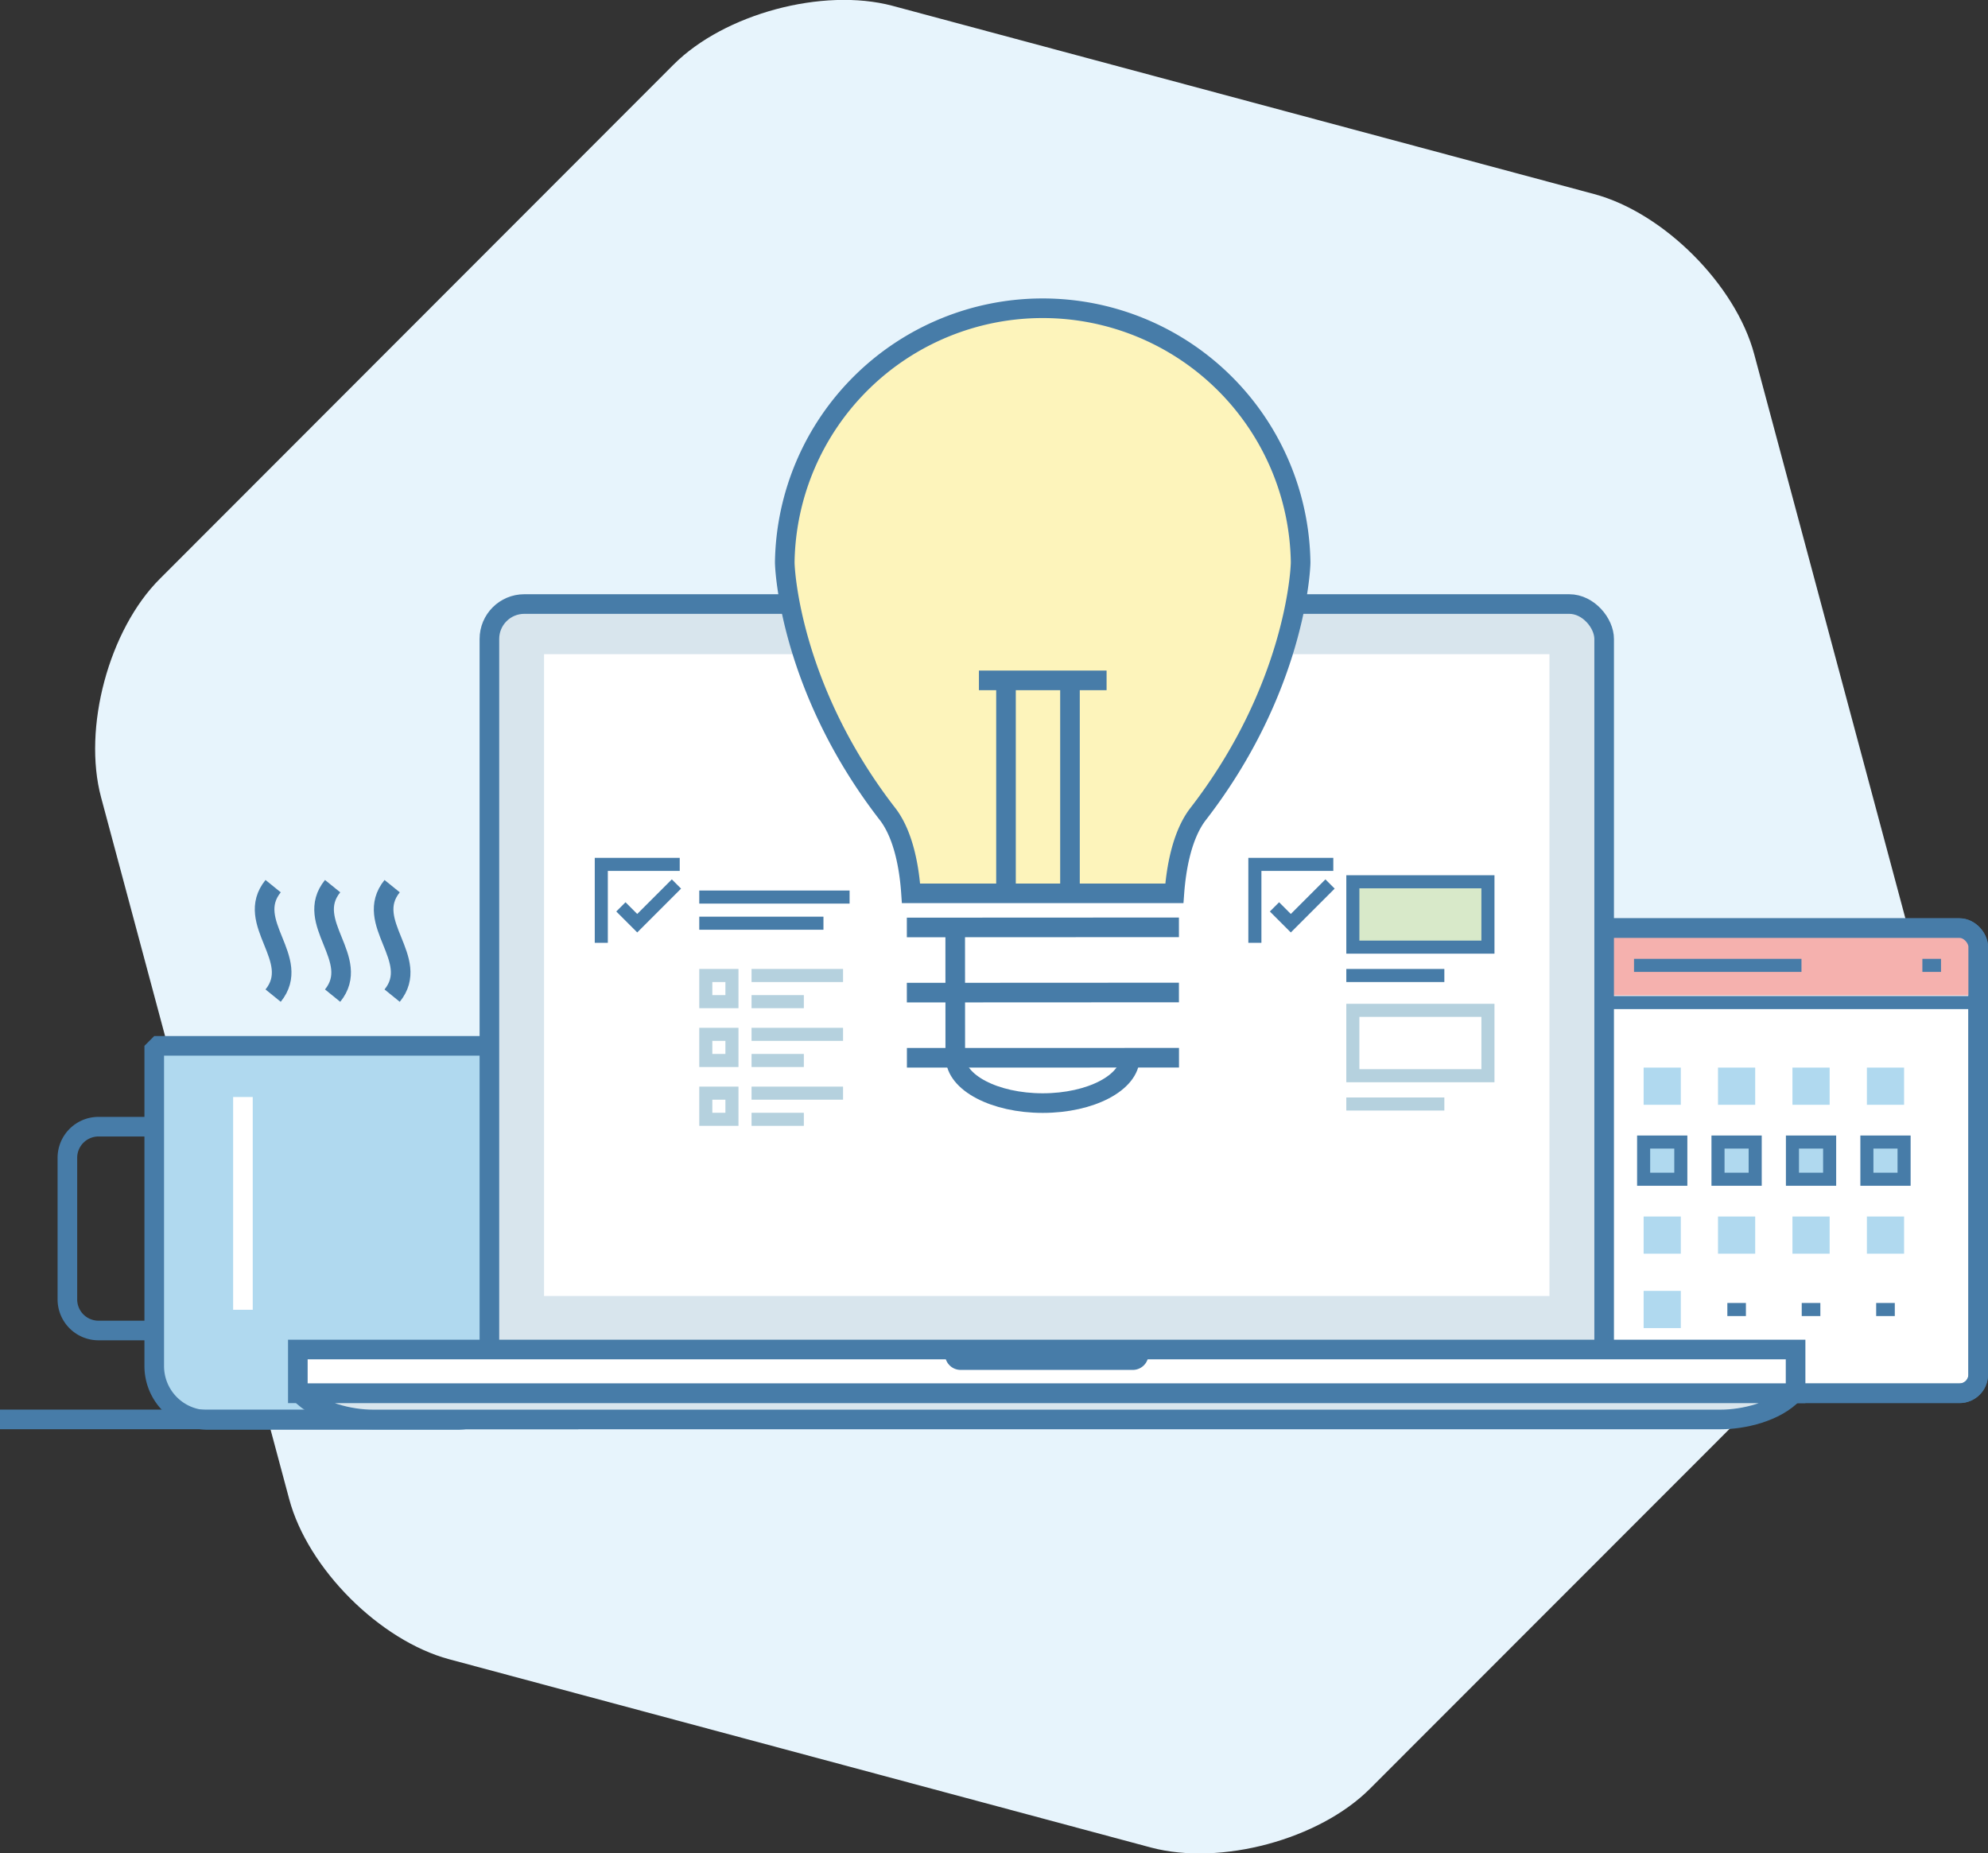
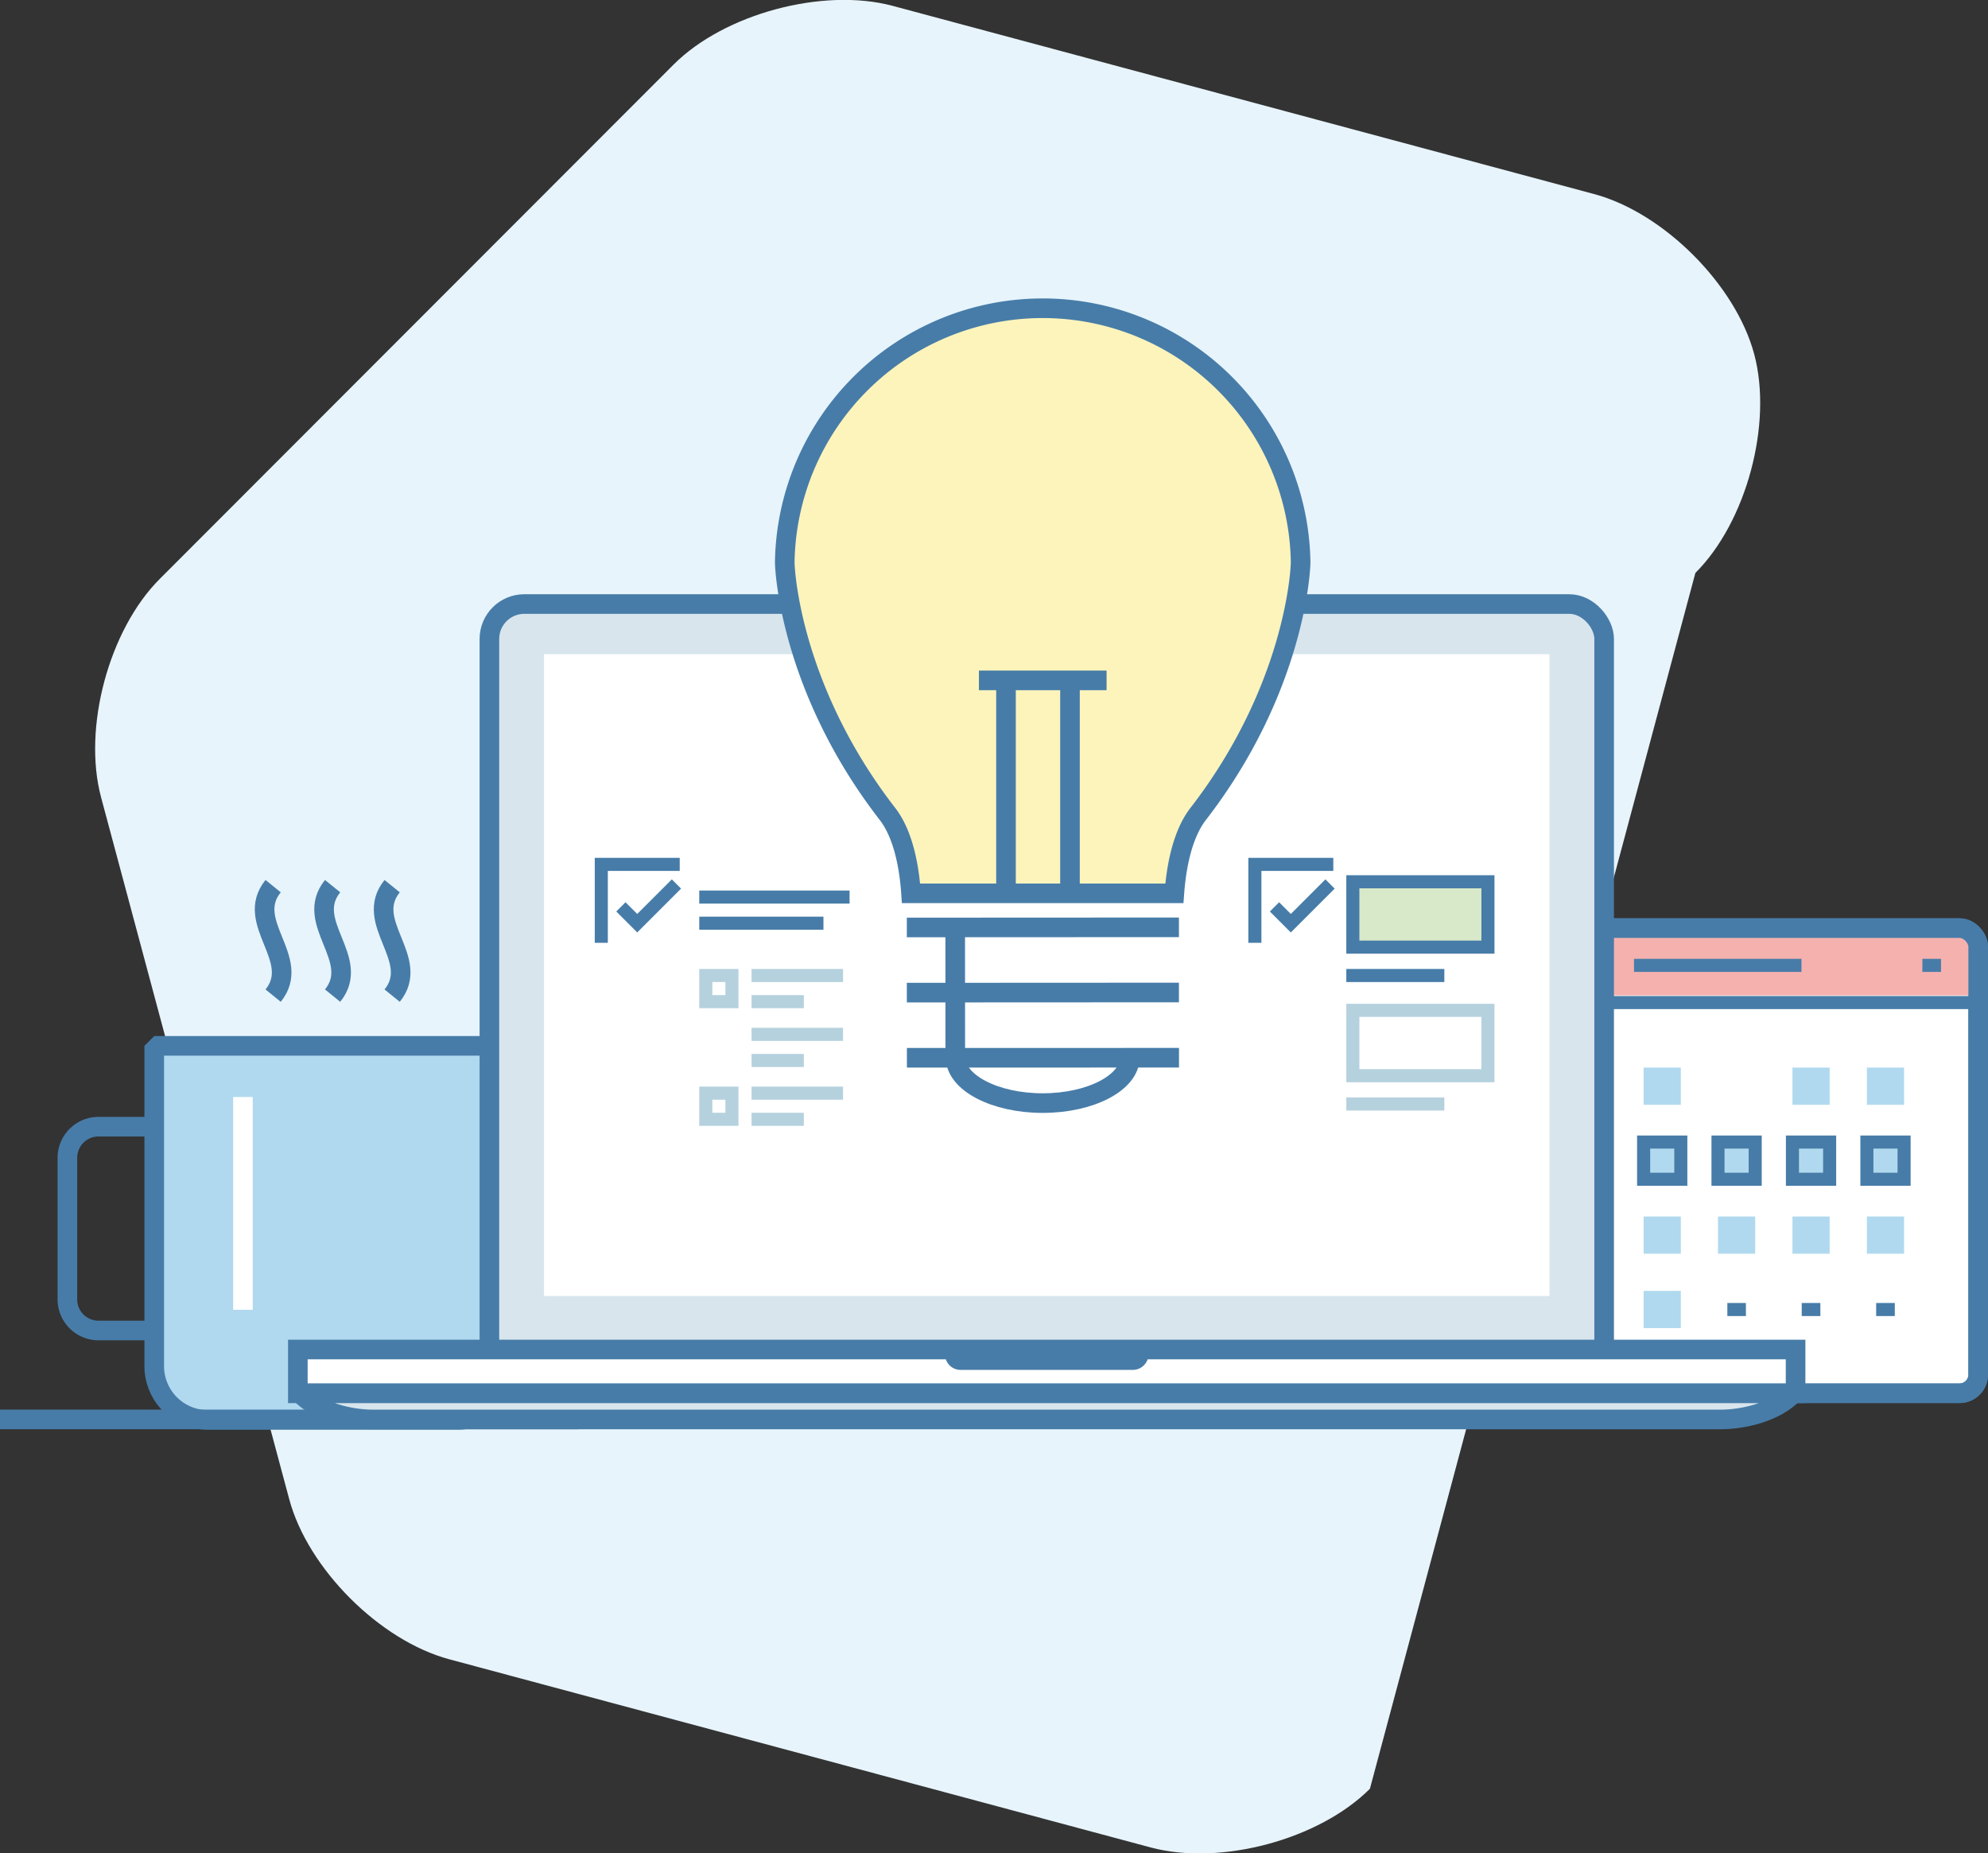
<svg xmlns="http://www.w3.org/2000/svg" viewBox="0 0 304.17 283.53">
  <rect x="0" y="0" width="304.17" height="283.53" fill="#333333" stroke="none" />
  <defs>
    <style>.cls-1{fill:#e7f4fc;}.cls-12,.cls-2{fill:#fff;}.cls-11,.cls-13,.cls-15,.cls-17,.cls-2,.cls-5,.cls-6,.cls-7,.cls-8,.cls-9{stroke:#477ca8;}.cls-10,.cls-11,.cls-13,.cls-15,.cls-2,.cls-7,.cls-8,.cls-9{stroke-width:3px;}.cls-3{fill:#f5b1ae;}.cls-4,.cls-5,.cls-9{fill:#b0d9ef;}.cls-16,.cls-17,.cls-5,.cls-6{stroke-width:2px;}.cls-10,.cls-16,.cls-6,.cls-7,.cls-8{fill:none;}.cls-10,.cls-13,.cls-8,.cls-9{stroke-linejoin:bevel;}.cls-10{stroke:#fff;}.cls-11,.cls-13{fill:#d8e5ed;}.cls-14{fill:#477ca8;}.cls-15{fill:#fdf4bb;}.cls-16{stroke:#b5d1de;}.cls-17{fill:#d8e9c9;}</style>
  </defs>
  <title>Asset 4</title>
  <g id="Layer_2" data-name="Layer 2">
    <g id="Layer_4" data-name="Layer 4">
-       <path class="cls-1" d="M209.6,273.66c-7.78,7.78-22.84,11.81-33.46,9L68.74,253.85C58.12,251,47.1,240,44.25,229.35L15.47,122c-2.85-10.62,1.19-25.68,9-33.46L103.06,9.88c7.78-7.78,22.84-11.81,33.46-9L243.91,29.69c10.63,2.85,21.65,13.87,24.49,24.5l28.78,107.39c2.85,10.63-1.19,25.68-9,33.46Z" />
+       <path class="cls-1" d="M209.6,273.66c-7.78,7.78-22.84,11.81-33.46,9L68.74,253.85C58.12,251,47.1,240,44.25,229.35L15.47,122c-2.85-10.62,1.19-25.68,9-33.46L103.06,9.88c7.78-7.78,22.84-11.81,33.46-9L243.91,29.69c10.63,2.85,21.65,13.87,24.49,24.5c2.85,10.63-1.19,25.68-9,33.46Z" />
      <rect class="cls-2" x="218.7" y="141.99" width="83.97" height="71.16" rx="2.85" ry="2.85" />
      <path class="cls-3" d="M218.7,152.28v-7.45a2.85,2.85,0,0,1,2.85-2.85h78.28a2.85,2.85,0,0,1,2.85,2.85v7.45" />
      <rect class="cls-4" x="251.48" y="163.33" width="5.69" height="5.69" />
-       <rect class="cls-4" x="262.86" y="163.33" width="5.69" height="5.69" />
      <rect class="cls-4" x="274.25" y="163.33" width="5.69" height="5.69" />
      <rect class="cls-4" x="285.64" y="163.33" width="5.69" height="5.69" />
      <rect class="cls-4" x="228.71" y="174.72" width="5.69" height="5.69" />
      <rect class="cls-4" x="240.09" y="174.72" width="5.69" height="5.69" />
      <rect class="cls-5" x="251.48" y="174.72" width="5.69" height="5.69" />
      <rect class="cls-5" x="262.86" y="174.72" width="5.69" height="5.69" />
      <rect class="cls-5" x="274.25" y="174.72" width="5.69" height="5.69" />
      <rect class="cls-5" x="285.64" y="174.72" width="5.69" height="5.69" />
      <rect class="cls-4" x="228.71" y="186.11" width="5.69" height="5.69" />
      <rect class="cls-4" x="240.09" y="186.11" width="5.69" height="5.69" />
      <rect class="cls-4" x="251.48" y="186.11" width="5.69" height="5.69" />
      <rect class="cls-4" x="262.86" y="186.11" width="5.69" height="5.69" />
      <rect class="cls-4" x="274.25" y="186.11" width="5.69" height="5.69" />
      <rect class="cls-4" x="285.64" y="186.11" width="5.69" height="5.69" />
      <rect class="cls-4" x="228.71" y="197.49" width="5.69" height="5.69" />
      <rect class="cls-4" x="240.09" y="197.49" width="5.69" height="5.69" />
      <rect class="cls-4" x="251.48" y="197.49" width="5.69" height="5.69" />
      <line class="cls-6" x1="230.13" y1="166.18" x2="232.98" y2="166.18" />
      <line class="cls-6" x1="241.51" y1="166.18" x2="244.36" y2="166.18" />
      <line class="cls-6" x1="287.06" y1="200.34" x2="289.91" y2="200.34" />
      <line class="cls-6" x1="275.67" y1="200.34" x2="278.52" y2="200.34" />
      <line class="cls-6" x1="264.29" y1="200.34" x2="267.13" y2="200.34" />
      <line class="cls-6" x1="250.01" y1="147.69" x2="275.63" y2="147.69" />
      <line class="cls-6" x1="224.4" y1="147.69" x2="227.24" y2="147.69" />
      <line class="cls-6" x1="294.13" y1="147.69" x2="296.98" y2="147.69" />
      <rect class="cls-7" x="218.7" y="141.99" width="83.97" height="71.16" rx="2.85" ry="2.85" />
      <line class="cls-6" x1="218.7" y1="153.38" x2="302.67" y2="153.38" />
      <path class="cls-8" d="M29.78,203.55H15.08a4.76,4.76,0,0,1-4.77-4.77V177.13a4.76,4.76,0,0,1,4.77-4.76H29.78" />
      <path class="cls-9" d="M23.6,160v49a8.23,8.23,0,0,0,8.23,8.23H69.95a8.23,8.23,0,0,0,8.23-8.23V160Z" />
      <path class="cls-8" d="M60,135.57c-4.52,5.59,4.52,11.17,0,16.75" />
      <path class="cls-8" d="M50.89,152.32c4.52-5.58-4.52-11.17,0-16.75" />
      <path class="cls-8" d="M41.79,152.32c4.52-5.58-4.52-11.17,0-16.75" />
      <line class="cls-10" x1="37.17" y1="167.83" x2="37.17" y2="200.38" />
      <line class="cls-8" y1="217.15" x2="88.5" y2="217.15" />
      <rect class="cls-11" x="74.88" y="92.41" width="170.56" height="120.1" rx="5.34" ry="5.34" />
      <rect class="cls-12" x="83.24" y="100.08" width="153.83" height="98.19" />
      <rect class="cls-2" x="45.57" y="206.46" width="229.16" height="6.7" />
      <path class="cls-13" d="M45.91,213.16c2.71,2.87,7.69,4,11.13,4H263.27c3.44,0,8.42-1.12,11.13-4Z" />
      <path class="cls-14" d="M144.59,206.46v.72a2.39,2.39,0,0,0,2.39,2.4h26.34a2.4,2.4,0,0,0,2.4-2.4v-.72Z" />
      <path class="cls-15" d="M139.39,136.67l40.29,0c.28-3.81,1.13-8.77,3.53-12C198.07,105.54,199,87.31,199,86a39.47,39.47,0,0,0-78.93,0c0,1.29.93,19.52,15.83,38.67C138.3,127.9,139.13,132.86,139.39,136.67Z" />
      <line class="cls-2" x1="138.75" y1="141.89" x2="180.38" y2="141.87" />
      <line class="cls-2" x1="138.75" y1="151.86" x2="180.38" y2="151.84" />
      <line class="cls-2" x1="138.76" y1="161.83" x2="180.39" y2="161.82" />
      <line class="cls-2" x1="146.16" y1="161.36" x2="146.15" y2="142.41" />
      <line class="cls-7" x1="153.92" y1="136.19" x2="153.92" y2="104.09" />
      <line class="cls-7" x1="163.71" y1="136.19" x2="163.71" y2="104.09" />
      <line class="cls-7" x1="149.78" y1="104.09" x2="169.31" y2="104.09" />
      <path class="cls-7" d="M172.88,161.76c0,3.87-6,7-13.34,7s-13.34-3.13-13.34-7" />
      <polyline class="cls-6" points="95 138.74 97.5 141.24 103.5 135.24" />
      <line class="cls-6" x1="106.99" y1="137.24" x2="129.99" y2="137.24" />
      <line class="cls-6" x1="106.99" y1="141.24" x2="125.99" y2="141.24" />
      <line class="cls-16" x1="114.99" y1="149.24" x2="128.99" y2="149.24" />
      <line class="cls-16" x1="114.99" y1="153.24" x2="122.99" y2="153.24" />
      <polyline class="cls-6" points="92 144.24 92 132.24 104 132.24" />
      <rect class="cls-16" x="107.99" y="149.24" width="4" height="4" />
      <line class="cls-16" x1="114.99" y1="158.24" x2="128.99" y2="158.24" />
      <line class="cls-16" x1="114.99" y1="162.24" x2="122.99" y2="162.24" />
-       <rect class="cls-16" x="107.99" y="158.24" width="4" height="4" />
      <line class="cls-16" x1="114.99" y1="167.24" x2="128.99" y2="167.24" />
      <line class="cls-16" x1="114.99" y1="171.24" x2="122.99" y2="171.24" />
      <rect class="cls-16" x="107.99" y="167.24" width="4" height="4" />
      <polyline class="cls-6" points="195 138.74 197.5 141.24 203.5 135.24" />
      <line class="cls-6" x1="205.99" y1="149.24" x2="220.99" y2="149.24" />
      <polyline class="cls-6" points="192 144.24 192 132.24 204 132.24" />
      <rect class="cls-17" x="206.99" y="134.9" width="20.67" height="10" />
      <line class="cls-16" x1="205.99" y1="168.9" x2="220.99" y2="168.9" />
      <rect class="cls-16" x="206.99" y="154.57" width="20.67" height="10" />
    </g>
  </g>
</svg>